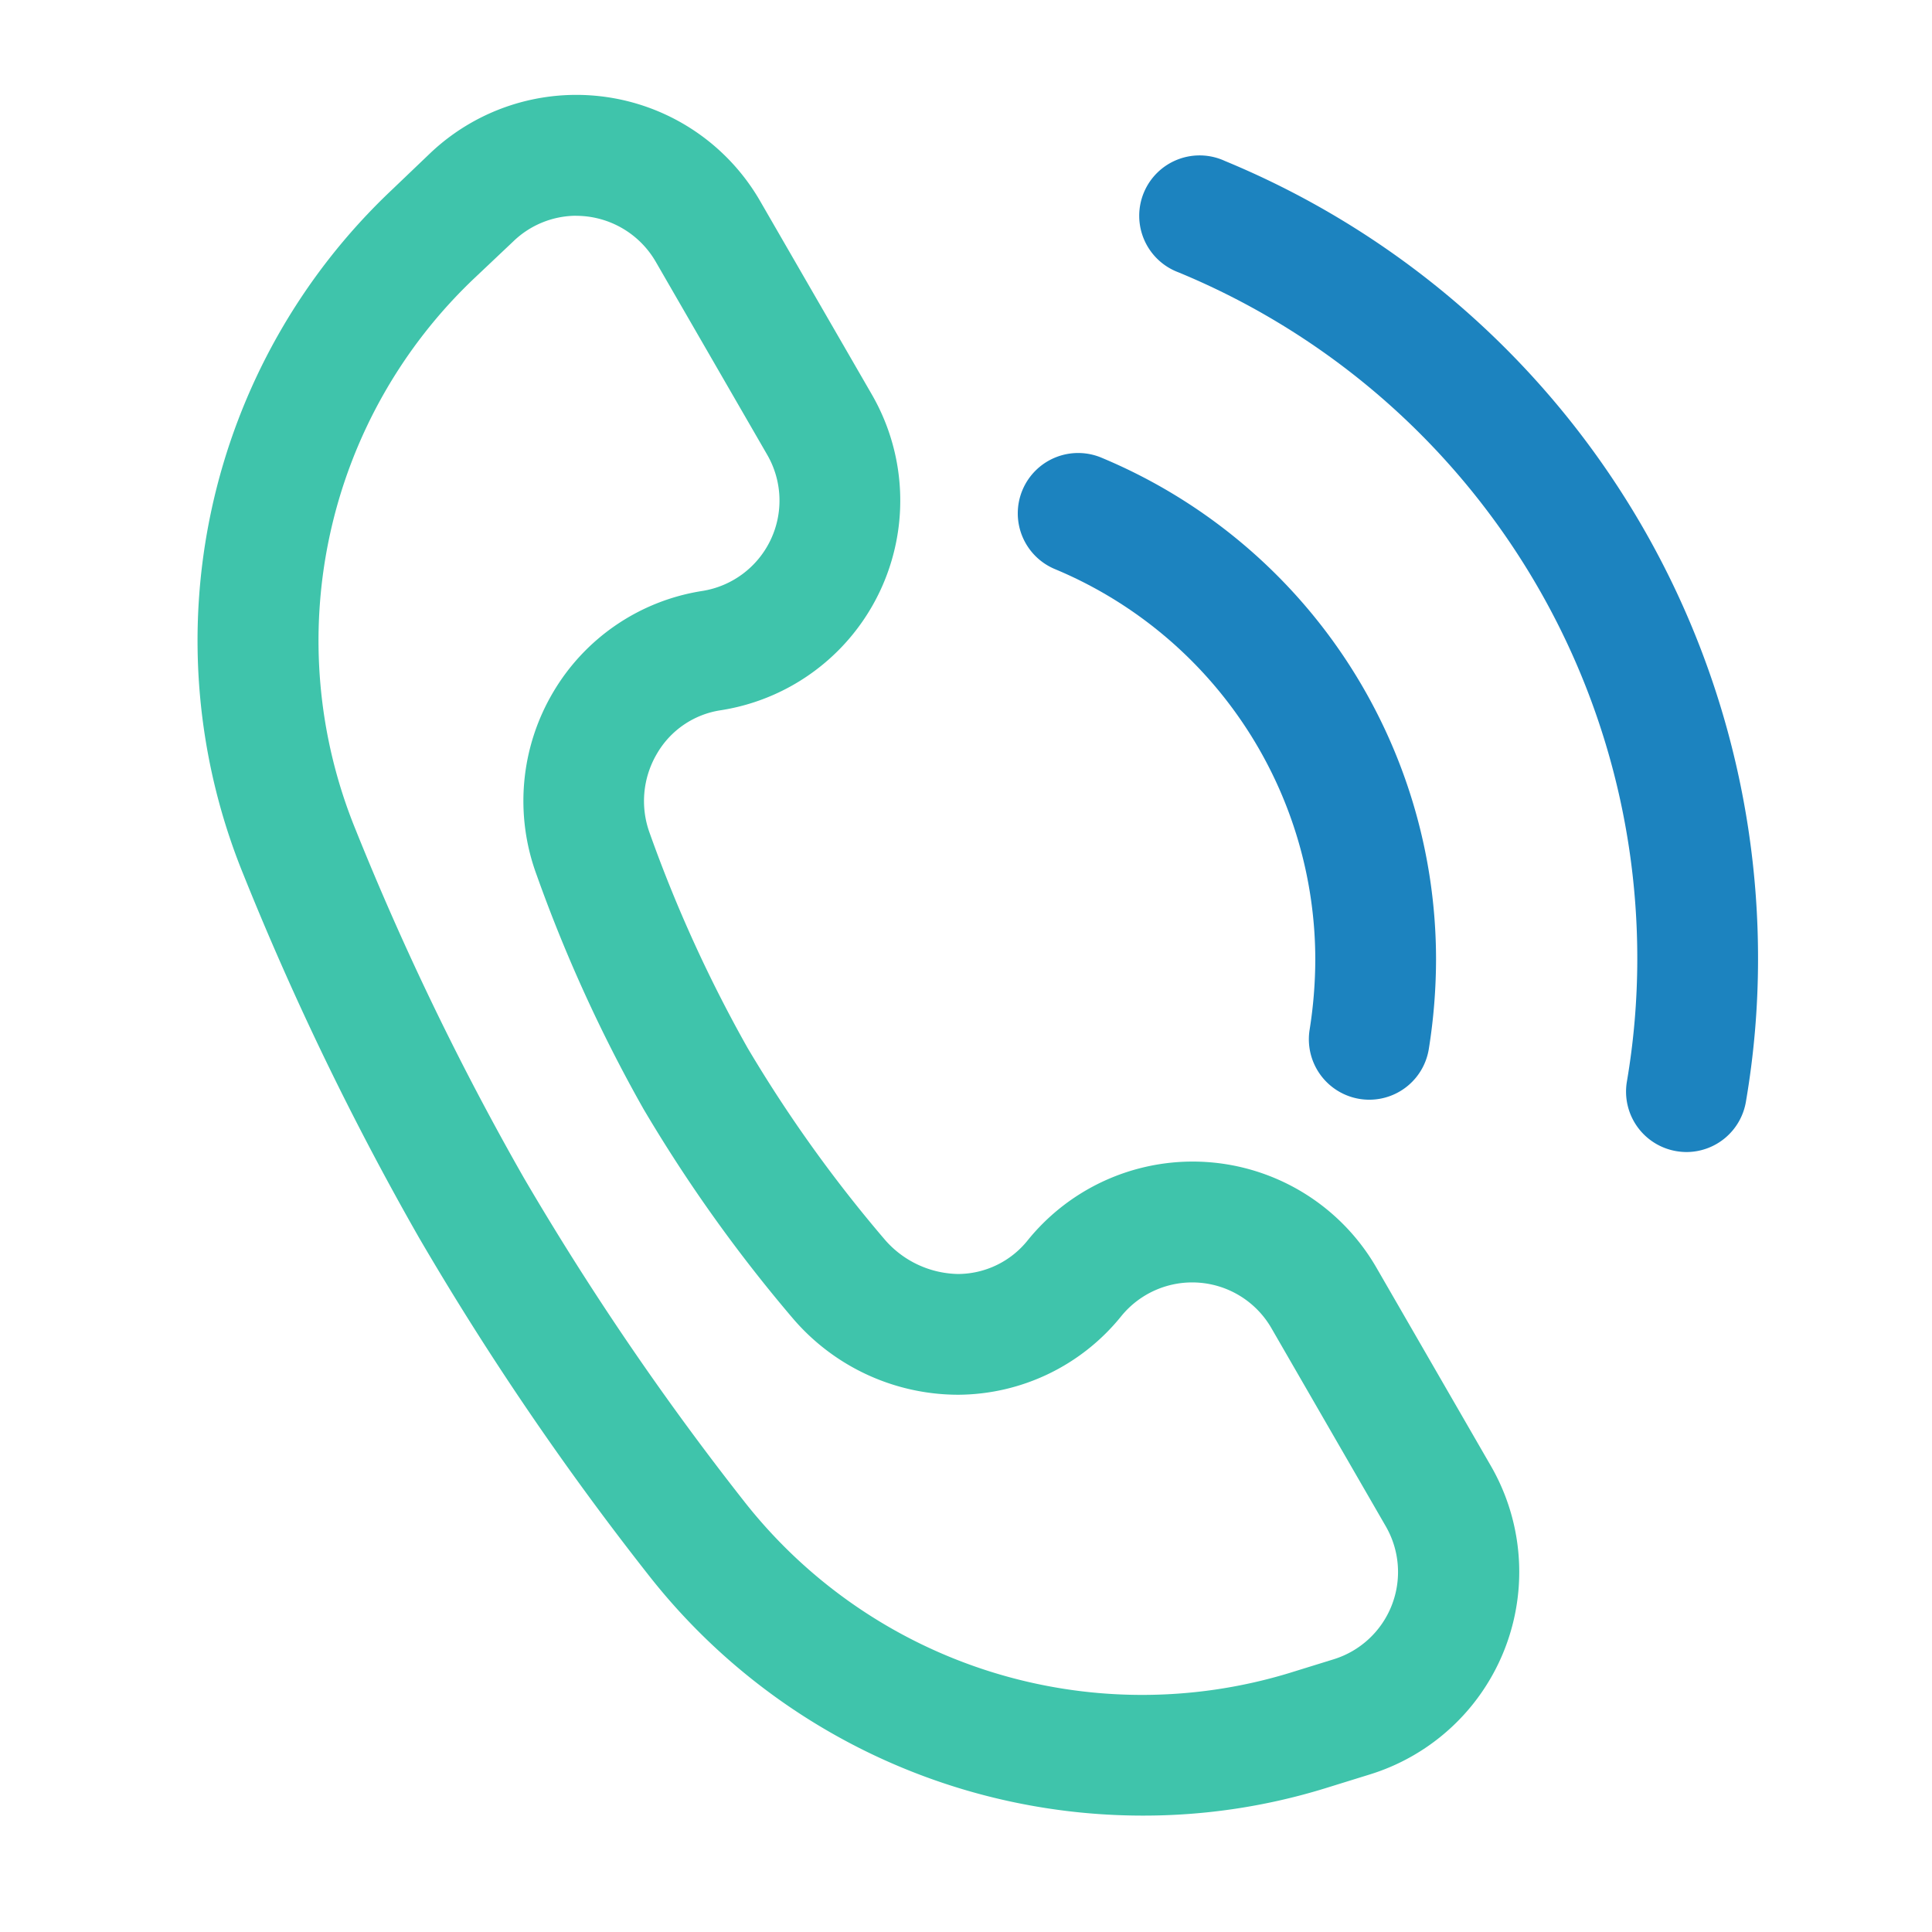
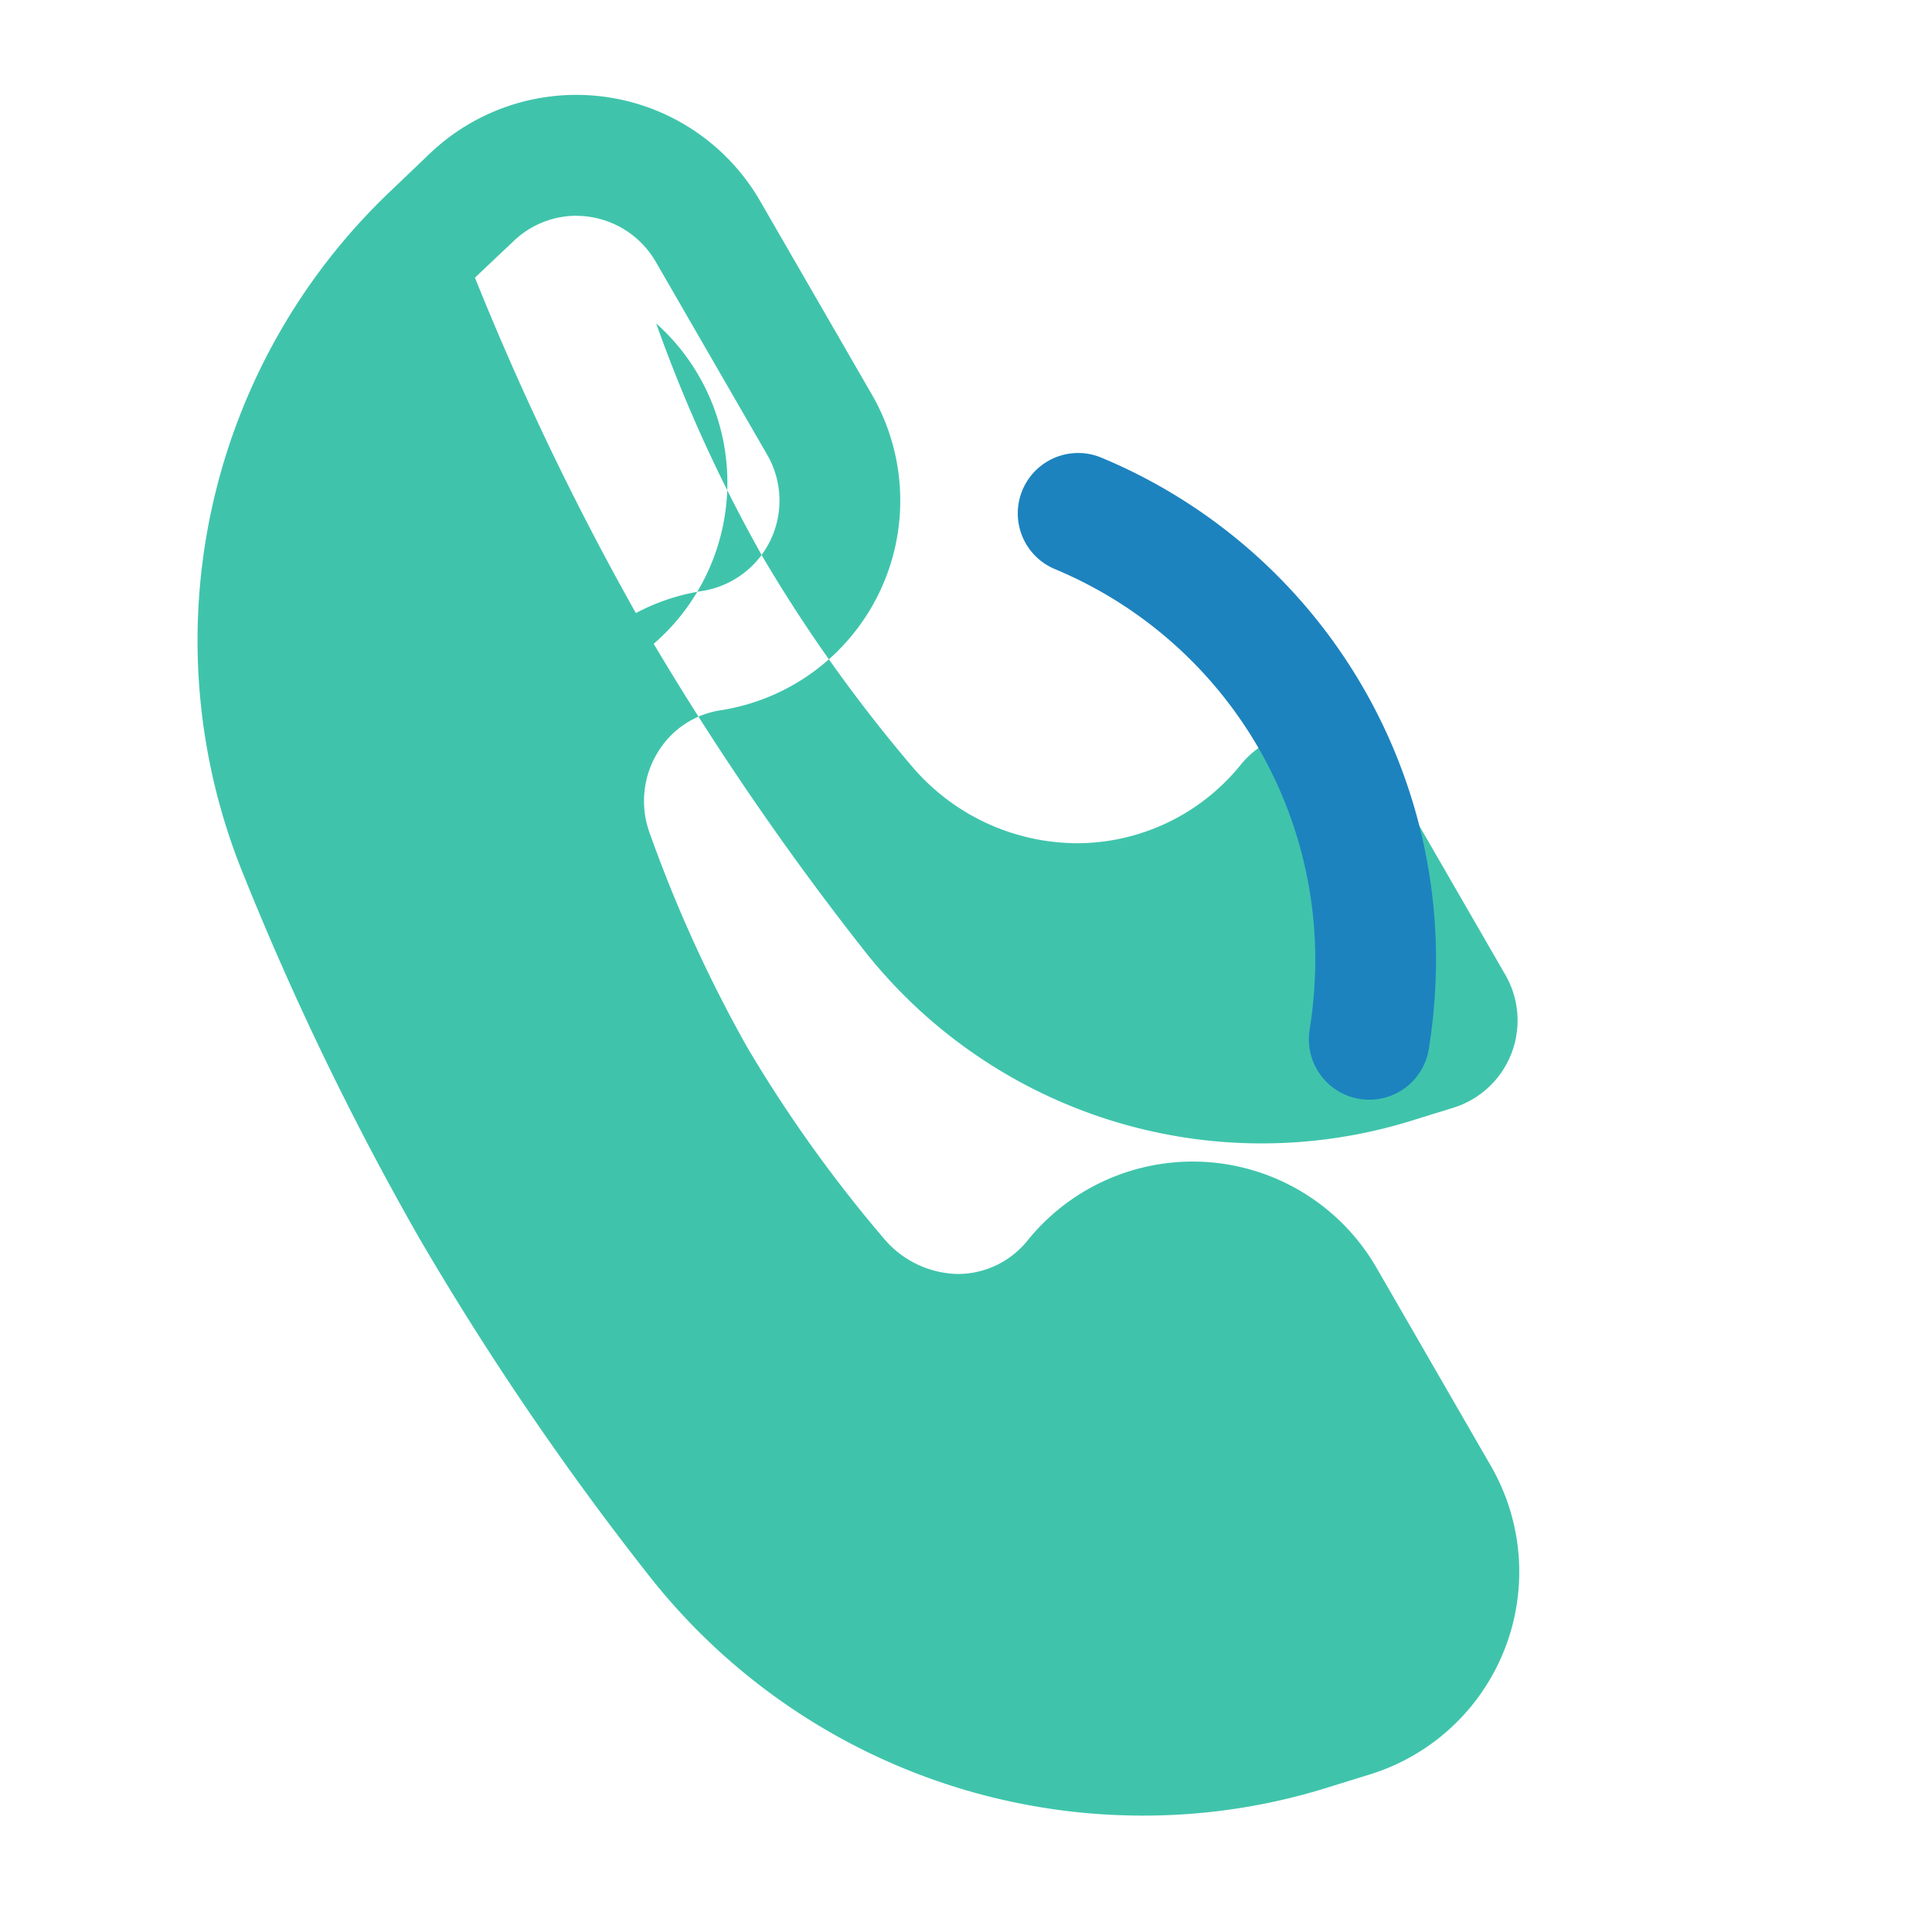
<svg xmlns="http://www.w3.org/2000/svg" version="1.1" width="512" height="512" x="0" y="0" viewBox="0 0 24 24" style="enable-background:new 0 0 512 512" xml:space="preserve" class="">
  <g>
    <g data-name="Layer 2">
-       <path fill="#3fc4ab" d="M14.2 22.554a7.8 7.8 0 0 1-6.124-2.963 36.644 36.644 0 0 1-2.869-4.213 36.741 36.741 0 0 1-2.184-4.516 7.7 7.7 0 0 1 1.841-8.5l.474-.453a2.636 2.636 0 0 1 4.106.591l1.386 2.4a2.636 2.636 0 0 1-1.87 3.922 1.106 1.106 0 0 0-.8.542 1.157 1.157 0 0 0-.089.986 17.112 17.112 0 0 0 1.217 2.67A17 17 0 0 0 11 15.409a1.232 1.232 0 0 0 .9.417 1.113 1.113 0 0 0 .867-.419 2.636 2.636 0 0 1 4.332.341l1.42 2.46a2.634 2.634 0 0 1-1.5 3.834l-.571.177a7.653 7.653 0 0 1-2.248.335zM7.158 2.68a1.132 1.132 0 0 0-.783.32l-.475.449A6.206 6.206 0 0 0 4.415 10.3a35.277 35.277 0 0 0 2.091 4.329 35.461 35.461 0 0 0 2.751 4.038 6.285 6.285 0 0 0 6.749 2.119l.562-.174a1.135 1.135 0 0 0 .646-1.653l-1.42-2.46a1.136 1.136 0 0 0-1.867-.147 2.619 2.619 0 0 1-2.021.974 2.705 2.705 0 0 1-2.059-.951 18.571 18.571 0 0 1-1.854-2.6 18.552 18.552 0 0 1-1.327-2.907A2.651 2.651 0 0 1 6.871 8.6a2.618 2.618 0 0 1 1.854-1.259 1.137 1.137 0 0 0 .806-1.691l-1.386-2.4a1.143 1.143 0 0 0-.987-.569z" opacity="1" data-original="#232323" />
+       <path fill="#3fc4ab" d="M14.2 22.554a7.8 7.8 0 0 1-6.124-2.963 36.644 36.644 0 0 1-2.869-4.213 36.741 36.741 0 0 1-2.184-4.516 7.7 7.7 0 0 1 1.841-8.5l.474-.453a2.636 2.636 0 0 1 4.106.591l1.386 2.4a2.636 2.636 0 0 1-1.87 3.922 1.106 1.106 0 0 0-.8.542 1.157 1.157 0 0 0-.089.986 17.112 17.112 0 0 0 1.217 2.67A17 17 0 0 0 11 15.409a1.232 1.232 0 0 0 .9.417 1.113 1.113 0 0 0 .867-.419 2.636 2.636 0 0 1 4.332.341l1.42 2.46a2.634 2.634 0 0 1-1.5 3.834l-.571.177a7.653 7.653 0 0 1-2.248.335zM7.158 2.68a1.132 1.132 0 0 0-.783.32l-.475.449a35.277 35.277 0 0 0 2.091 4.329 35.461 35.461 0 0 0 2.751 4.038 6.285 6.285 0 0 0 6.749 2.119l.562-.174a1.135 1.135 0 0 0 .646-1.653l-1.42-2.46a1.136 1.136 0 0 0-1.867-.147 2.619 2.619 0 0 1-2.021.974 2.705 2.705 0 0 1-2.059-.951 18.571 18.571 0 0 1-1.854-2.6 18.552 18.552 0 0 1-1.327-2.907A2.651 2.651 0 0 1 6.871 8.6a2.618 2.618 0 0 1 1.854-1.259 1.137 1.137 0 0 0 .806-1.691l-1.386-2.4a1.143 1.143 0 0 0-.987-.569z" opacity="1" data-original="#232323" />
      <g fill="#7fbde7">
        <path d="M17.01 13.661a.765.765 0 0 1-.116-.009.751.751 0 0 1-.626-.857 5.612 5.612 0 0 0 .071-.875 5.259 5.259 0 0 0-3.231-4.849.75.75 0 1 1 .583-1.382 6.754 6.754 0 0 1 4.148 6.231 7.1 7.1 0 0 1-.089 1.106.749.749 0 0 1-.74.635z" fill="#1c83bf" opacity="1" data-original="#7fbde7" class="" />
-         <path d="M20.95 14.311a.776.776 0 0 1-.126-.011.75.75 0 0 1-.614-.865 9.089 9.089 0 0 0 .129-1.515 9.218 9.218 0 0 0-5.7-8.537A.75.75 0 1 1 15.217 2a10.714 10.714 0 0 1 6.622 9.922 10.5 10.5 0 0 1-.151 1.766.75.75 0 0 1-.738.623z" fill="#1c83bf" opacity="1" data-original="#7fbde7" class="" />
      </g>
    </g>
  </g>
</svg>